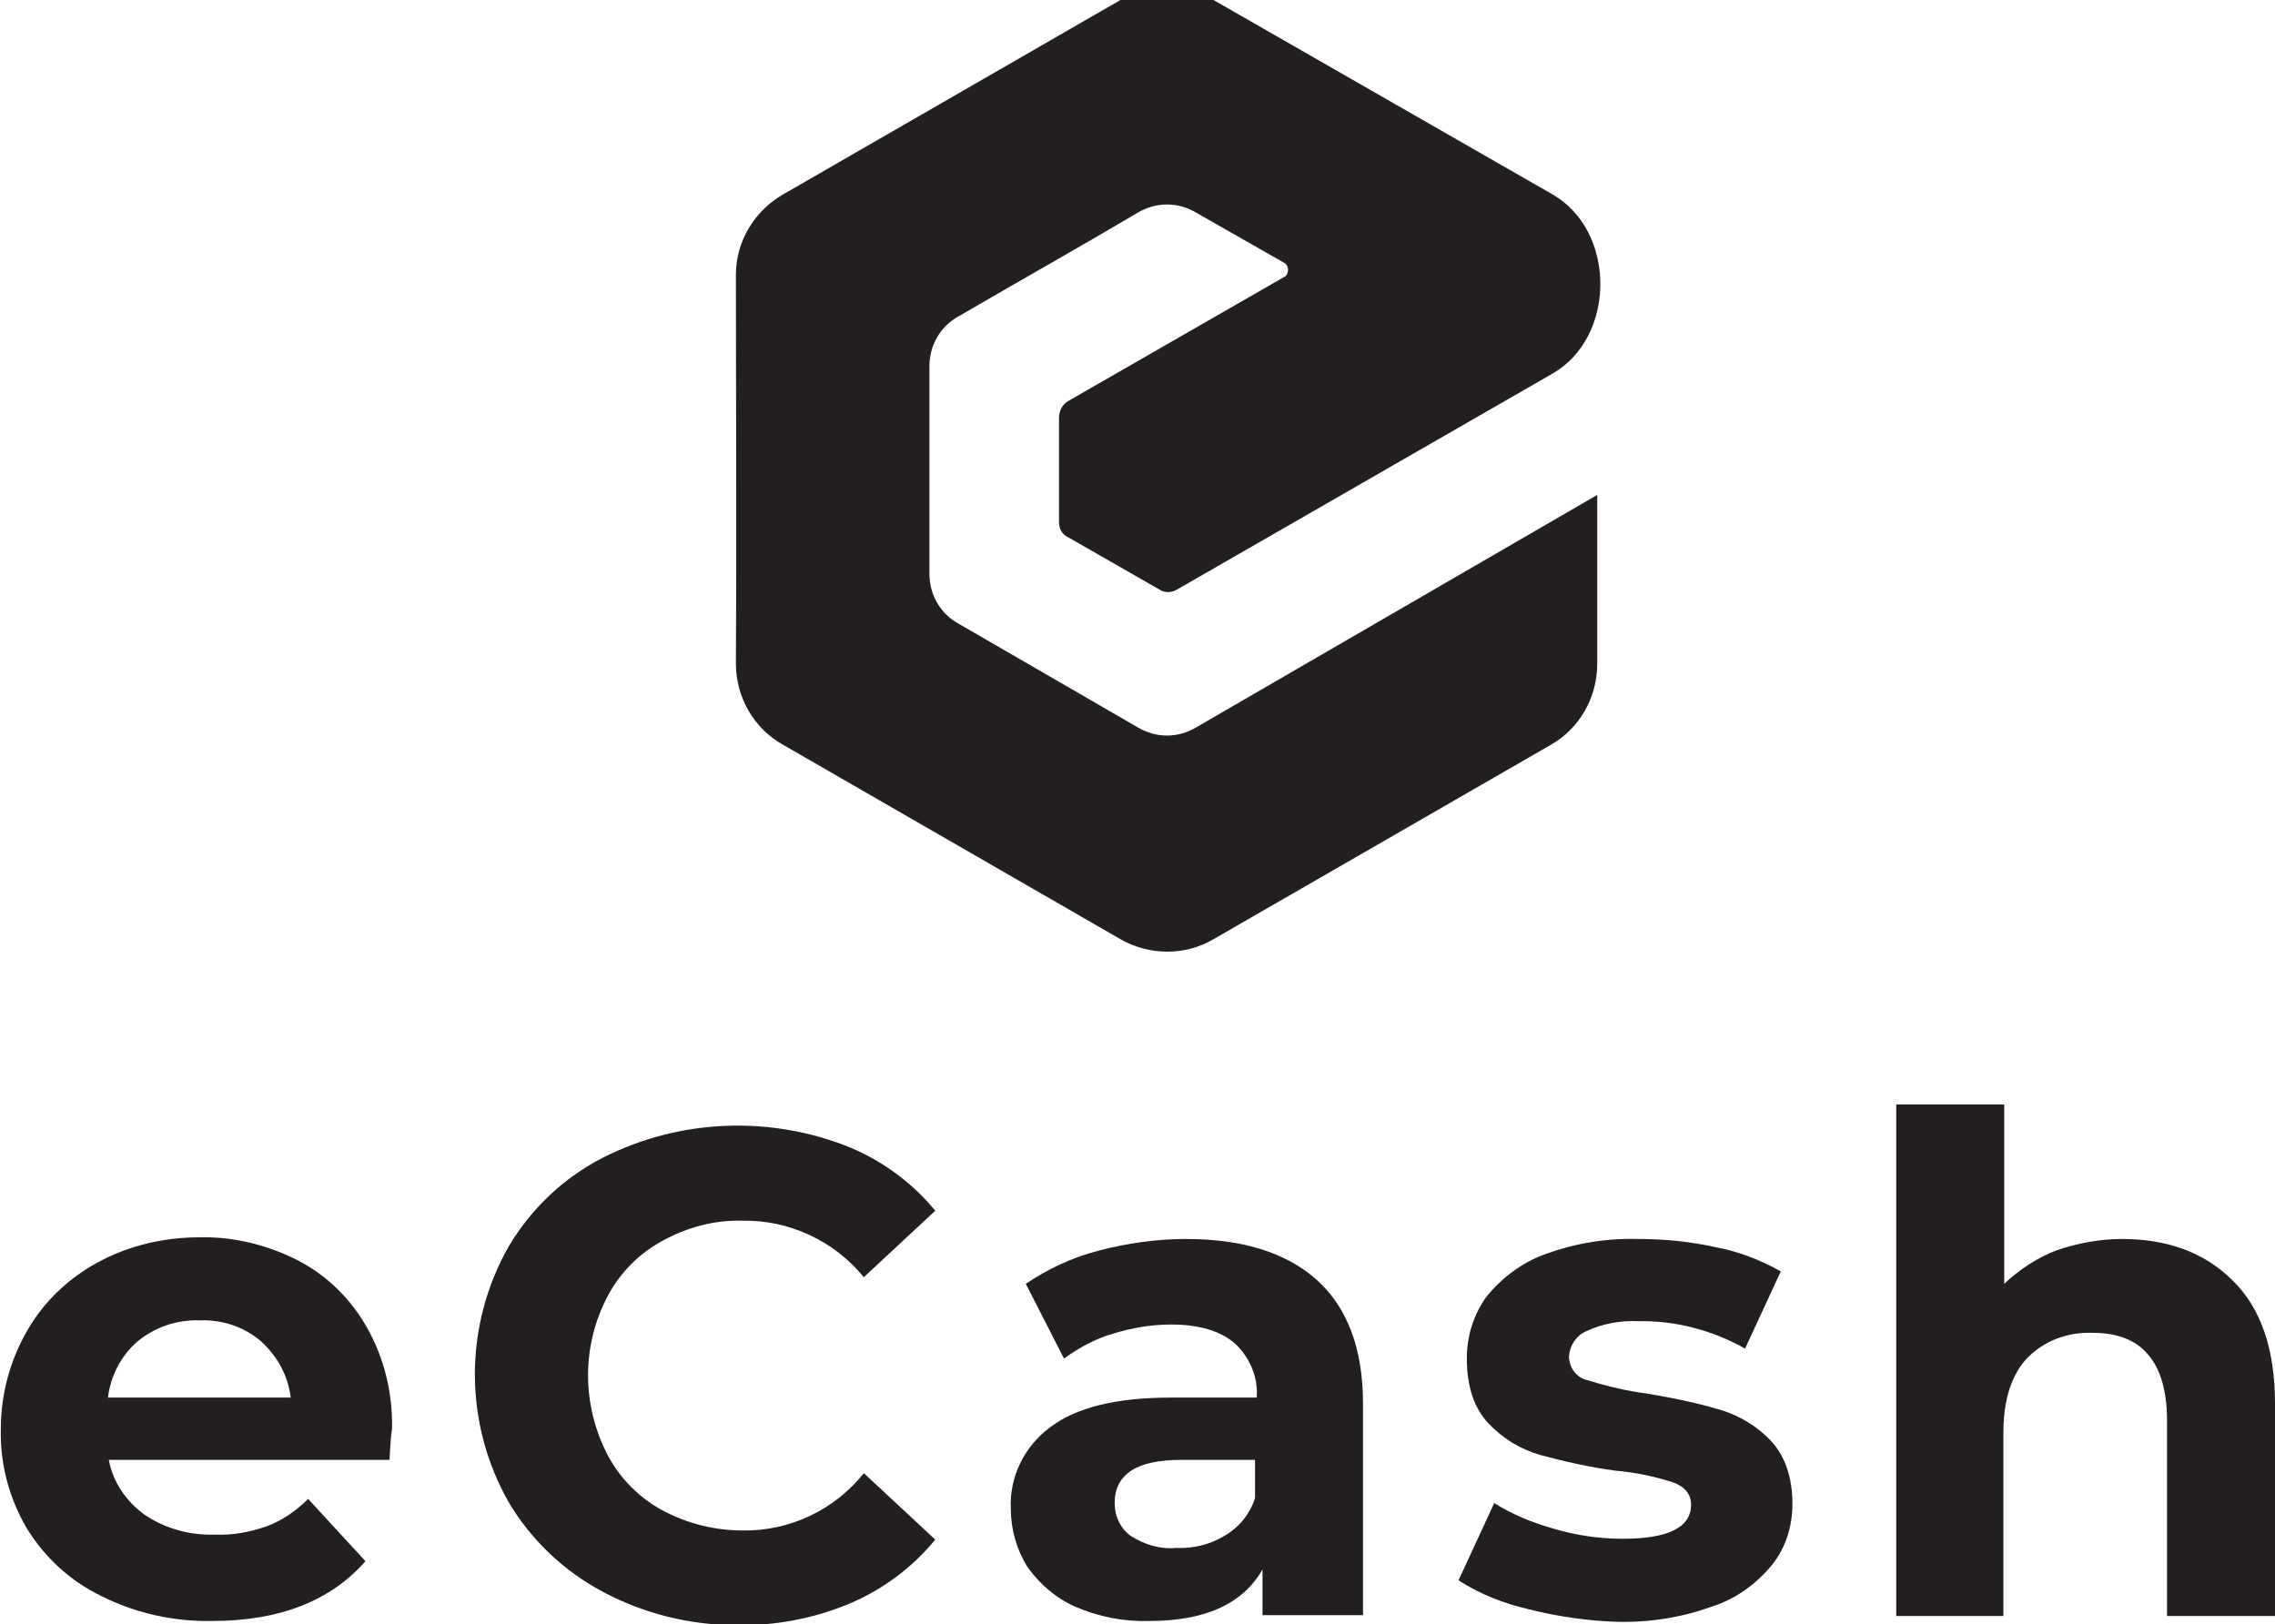
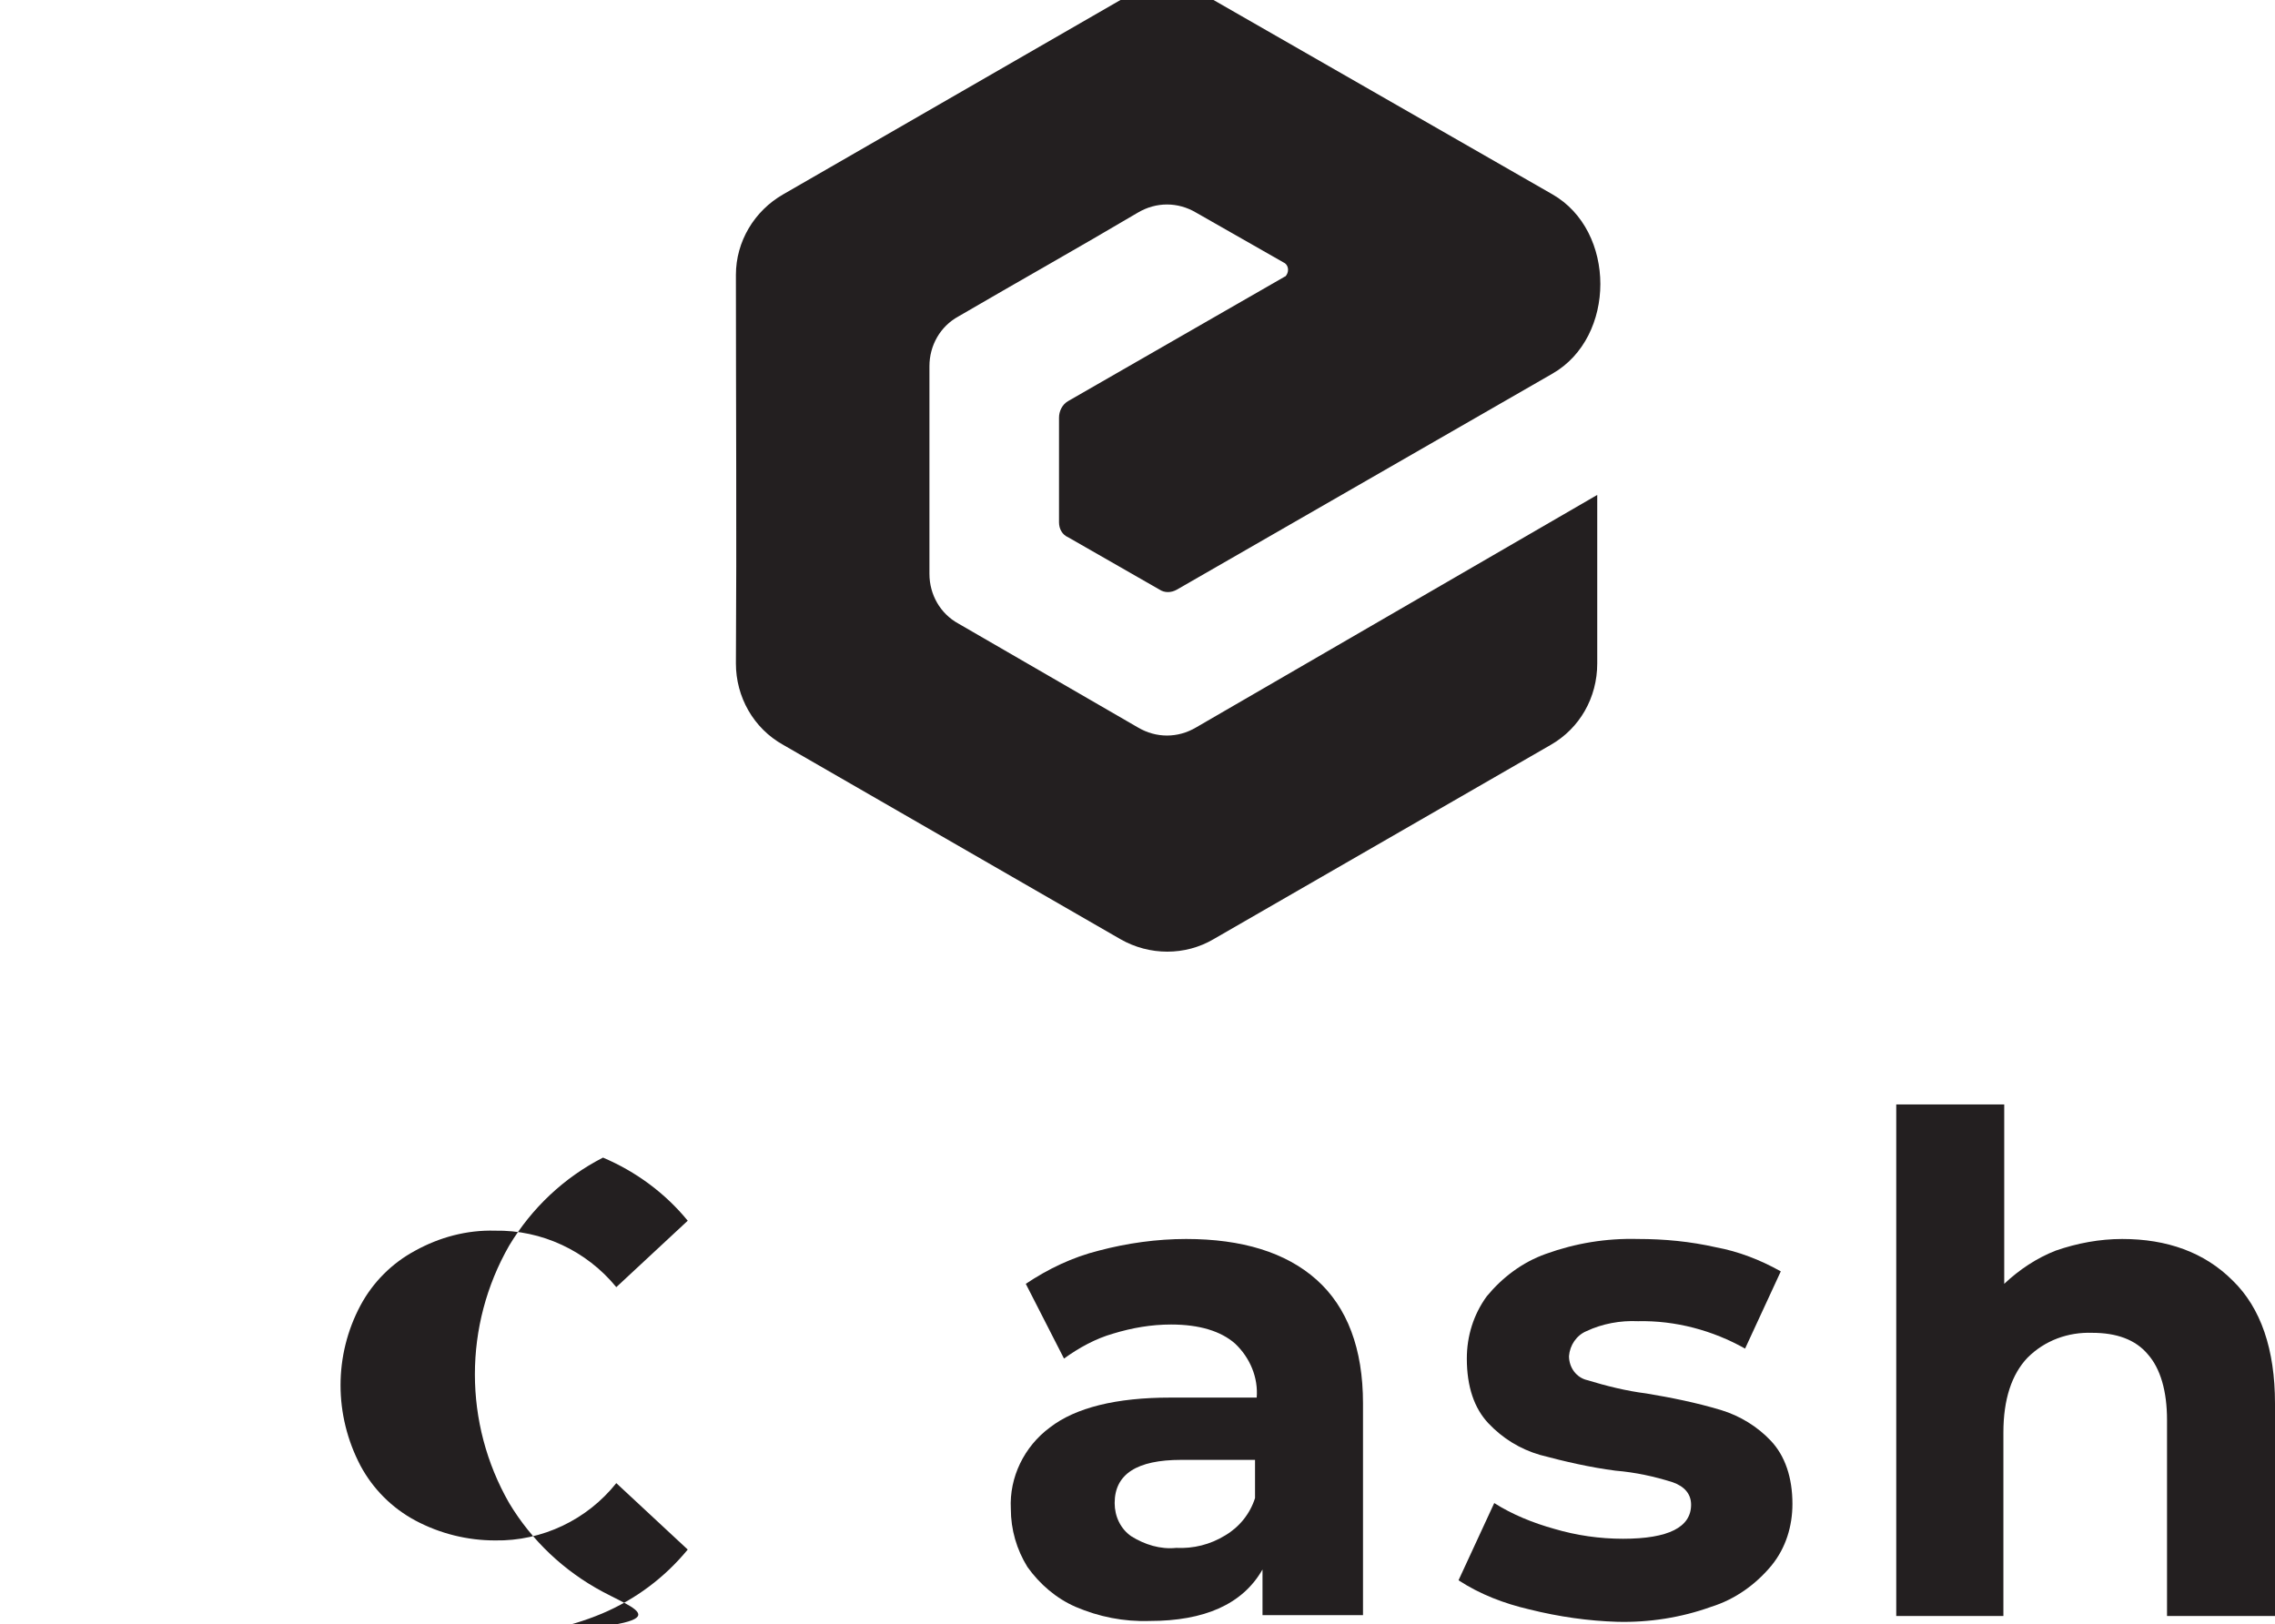
<svg xmlns="http://www.w3.org/2000/svg" version="1.1" id="Layer_1" x="0px" y="0px" viewBox="0 0 273.9 195.6" style="enable-background:new 0 0 273.9 195.6;" xml:space="preserve">
  <style type="text/css">
	.st0{fill:#231F20;}
	.st1{fill-rule:evenodd;clip-rule:evenodd;fill:#231F20;}
</style>
-   <path class="st0" d="M46.9,175.8H13.1c0.5,2.7,2.1,5,4.3,6.6c2.5,1.7,5.5,2.5,8.5,2.4c2.1,0.1,4.2-0.3,6.2-1c1.9-0.7,3.6-1.9,5-3.3  L44,188c-4.2,4.8-10.4,7.2-18.4,7.2c-4.6,0.1-9.2-0.9-13.4-3c-3.7-1.8-6.8-4.6-9-8.2c-2.1-3.6-3.2-7.7-3.1-11.9  c0-4.2,1.1-8.3,3.2-11.9c2-3.5,5-6.3,8.5-8.2c3.7-2,7.9-3,12.2-3c4.1-0.1,8.2,0.9,11.9,2.8c3.5,1.8,6.4,4.7,8.3,8.1  c2.1,3.7,3.1,8,3,12.2C47.1,172.5,47,173.7,46.9,175.8z M16.6,161.5c-2,1.7-3.3,4.2-3.6,6.8h22c-0.3-2.6-1.6-5-3.6-6.8  c-2-1.7-4.6-2.6-7.3-2.5C21.3,158.9,18.7,159.8,16.6,161.5z" />
-   <path class="st0" d="M72.6,191.7c-4.7-2.5-8.6-6.2-11.3-10.7c-5.5-9.6-5.5-21.4,0-31c2.7-4.5,6.6-8.2,11.3-10.6  c9.3-4.7,20.2-5.1,29.8-1.2c4,1.7,7.5,4.3,10.2,7.6l-8.6,8c-3.6-4.4-9-6.9-14.6-6.8c-3.4-0.1-6.7,0.8-9.6,2.4  c-2.8,1.5-5.1,3.8-6.6,6.6c-3.2,6-3.2,13.2,0,19.3c1.5,2.8,3.8,5.1,6.6,6.6c3,1.6,6.3,2.4,9.6,2.4c5.7,0.1,11.1-2.5,14.6-6.9l8.6,8  c-2.8,3.4-6.3,6-10.3,7.7c-4.3,1.8-9,2.7-13.7,2.6C83,195.7,77.5,194.3,72.6,191.7z" />
+   <path class="st0" d="M72.6,191.7c-4.7-2.5-8.6-6.2-11.3-10.7c-5.5-9.6-5.5-21.4,0-31c2.7-4.5,6.6-8.2,11.3-10.6  c4,1.7,7.5,4.3,10.2,7.6l-8.6,8c-3.6-4.4-9-6.9-14.6-6.8c-3.4-0.1-6.7,0.8-9.6,2.4  c-2.8,1.5-5.1,3.8-6.6,6.6c-3.2,6-3.2,13.2,0,19.3c1.5,2.8,3.8,5.1,6.6,6.6c3,1.6,6.3,2.4,9.6,2.4c5.7,0.1,11.1-2.5,14.6-6.9l8.6,8  c-2.8,3.4-6.3,6-10.3,7.7c-4.3,1.8-9,2.7-13.7,2.6C83,195.7,77.5,194.3,72.6,191.7z" />
  <path class="st0" d="M158.5,154.1c3.7,3.3,5.6,8.3,5.6,14.9v25.5H152V189c-2.4,4.2-7,6.2-13.6,6.2c-3.1,0.1-6.1-0.5-8.9-1.7  c-2.3-1-4.3-2.7-5.8-4.8c-1.3-2.1-2-4.5-2-7c-0.2-3.8,1.6-7.5,4.7-9.8c3.1-2.4,8-3.6,14.5-3.6h10.4c0.2-2.4-0.8-4.8-2.6-6.5  c-1.7-1.5-4.3-2.3-7.7-2.3c-2.4,0-4.7,0.4-7,1.1c-2.1,0.6-4.1,1.7-5.9,3l-4.6-9c2.7-1.8,5.6-3.2,8.8-4c3.4-0.9,7-1.4,10.5-1.4  C149.5,149.2,154.8,150.8,158.5,154.1z M147.5,184.9c1.7-1,3-2.6,3.6-4.5v-4.6h-8.9c-5.3,0-8,1.7-8,5.2c0,1.6,0.7,3.1,2,4  c1.6,1,3.5,1.6,5.4,1.4C143.7,186.5,145.7,186,147.5,184.9L147.5,184.9z" />
  <path class="st0" d="M184.1,193.8c-3-0.7-5.9-1.8-8.5-3.5l4.3-9.3c2.2,1.4,4.7,2.4,7.2,3.1c2.7,0.8,5.5,1.2,8.3,1.2  c5.5,0,8.2-1.4,8.2-4.1c0-1.3-0.8-2.2-2.2-2.7c-2.2-0.7-4.5-1.2-6.9-1.4c-3.1-0.4-6.1-1.1-9.1-1.9c-2.4-0.7-4.5-2-6.2-3.8  c-1.7-1.8-2.6-4.4-2.6-7.8c0-2.7,0.8-5.3,2.4-7.5c1.9-2.3,4.3-4.1,7.1-5.1c3.6-1.3,7.3-1.9,11.1-1.8c3.2,0,6.3,0.3,9.4,1  c2.7,0.5,5.3,1.5,7.8,2.9l-4.3,9.3c-3.9-2.2-8.4-3.4-12.9-3.3c-2.1-0.1-4.3,0.3-6.2,1.2c-1.2,0.5-2,1.7-2.1,3c0,1.4,0.9,2.6,2.2,2.9  c2.3,0.7,4.7,1.3,7.1,1.6c3,0.5,6,1.1,9,2c2.3,0.7,4.4,2,6,3.7c1.7,1.8,2.6,4.4,2.6,7.6c0,2.7-0.8,5.3-2.5,7.4  c-1.9,2.3-4.4,4.1-7.3,5c-3.6,1.3-7.5,1.9-11.3,1.8C191.3,195.2,187.7,194.7,184.1,193.8z" />
  <path class="st0" d="M268.8,154.2c3.4,3.3,5.1,8.3,5.1,14.8v25.6h-13V171c0-3.5-0.8-6.2-2.3-7.9c-1.5-1.8-3.8-2.6-6.7-2.6  c-2.9-0.1-5.7,0.9-7.8,3c-1.9,2-2.9,5-2.9,9v22.1h-12.9v-61.6h13v21.6c1.8-1.7,3.9-3.1,6.2-4c2.6-0.9,5.3-1.4,8-1.4  C260.9,149.2,265.4,150.8,268.8,154.2z" />
  <path class="st1" d="M115.4,38.1c7.2-4.2,14.5-8.3,21.6-12.5c2.2-1.3,4.8-1.3,7,0l10.7,6.1c0.4,0.3,0.5,0.9,0.2,1.4  c-0.1,0.1-0.1,0.2-0.2,0.2l-26.1,15c-0.7,0.4-1.1,1.2-1.1,2v12.6c0,0.8,0.4,1.5,1.1,1.8l11,6.3c0.6,0.4,1.4,0.4,2.1,0l45.2-26  c7.7-4.4,7.7-17.2,0-21.6L146.1,0c-3.5-2.1-7.8-2.1-11.2,0L94.3,23.4c-3.5,2-5.7,5.7-5.7,9.7c0,15.7,0.1,31.2,0,46.8  c0,4,2.1,7.8,5.7,9.8l40.6,23.4c3.5,2,7.8,2,11.2,0l40.6-23.4c3.5-2,5.6-5.7,5.6-9.8V59.6l-48.3,28c-2.2,1.3-4.8,1.3-7,0l-21.6-12.5  c-2.2-1.2-3.5-3.5-3.5-6v-25C111.9,41.6,113.2,39.3,115.4,38.1L115.4,38.1z" />
</svg>